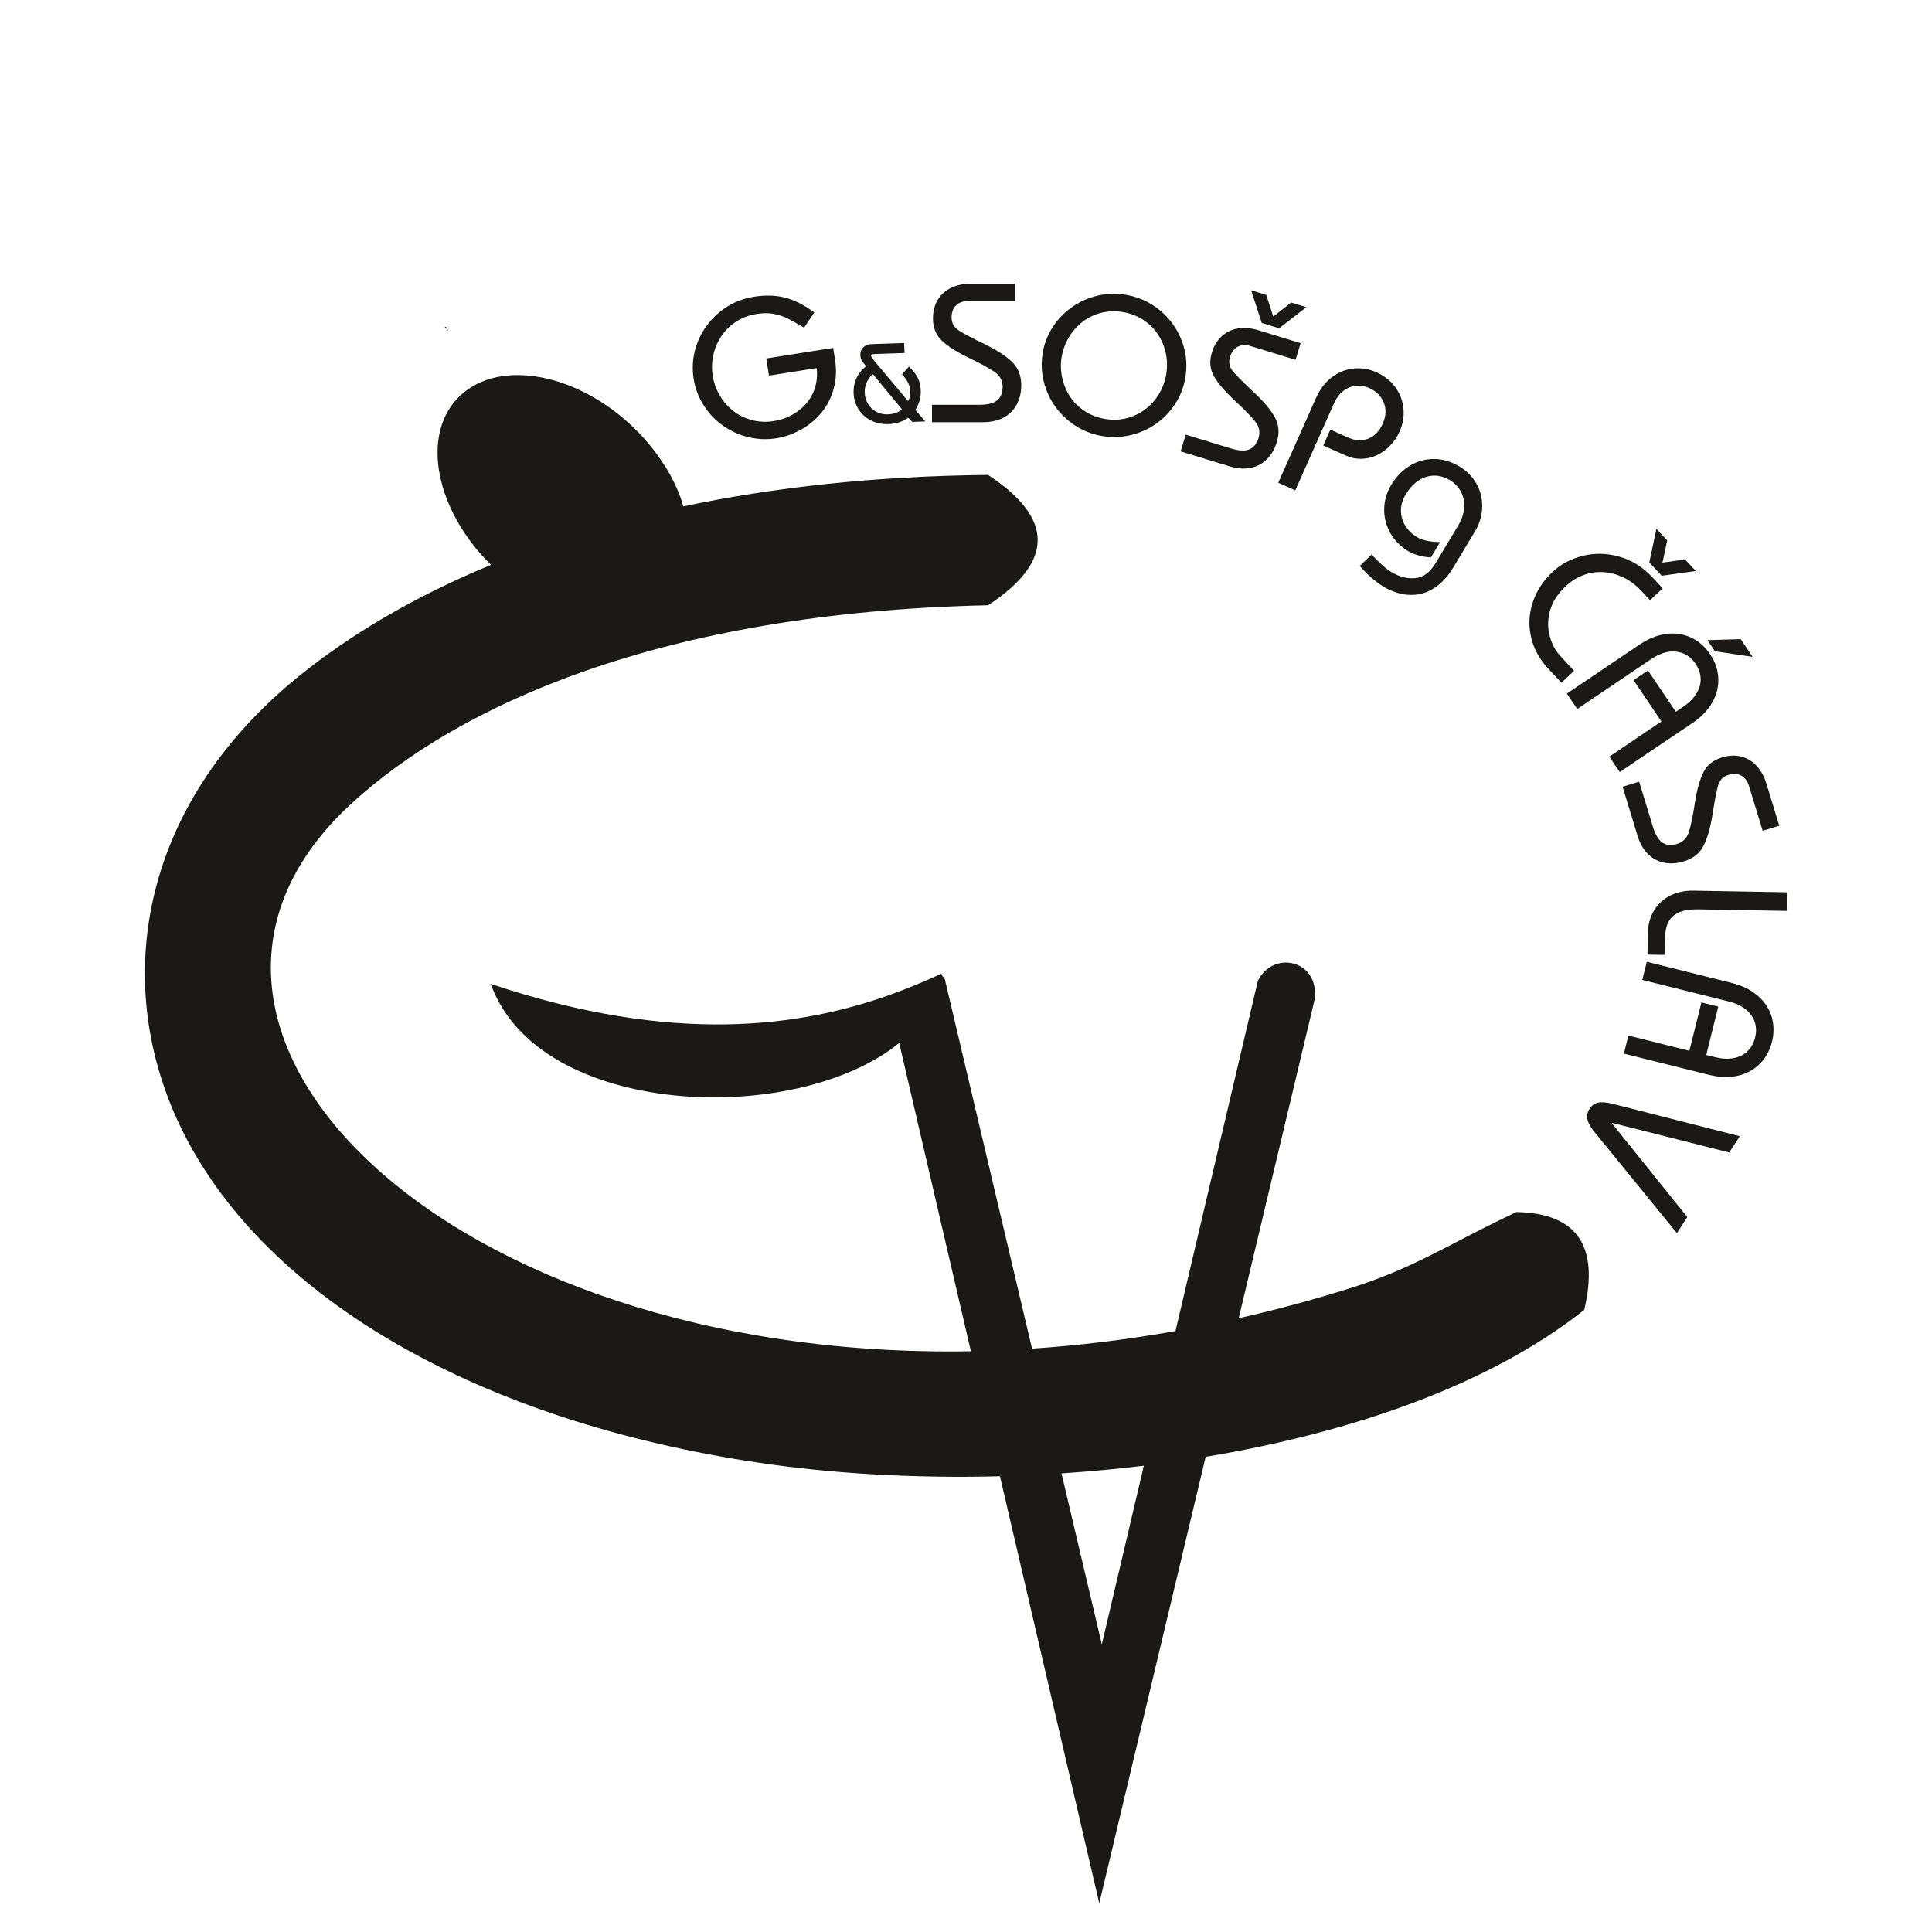
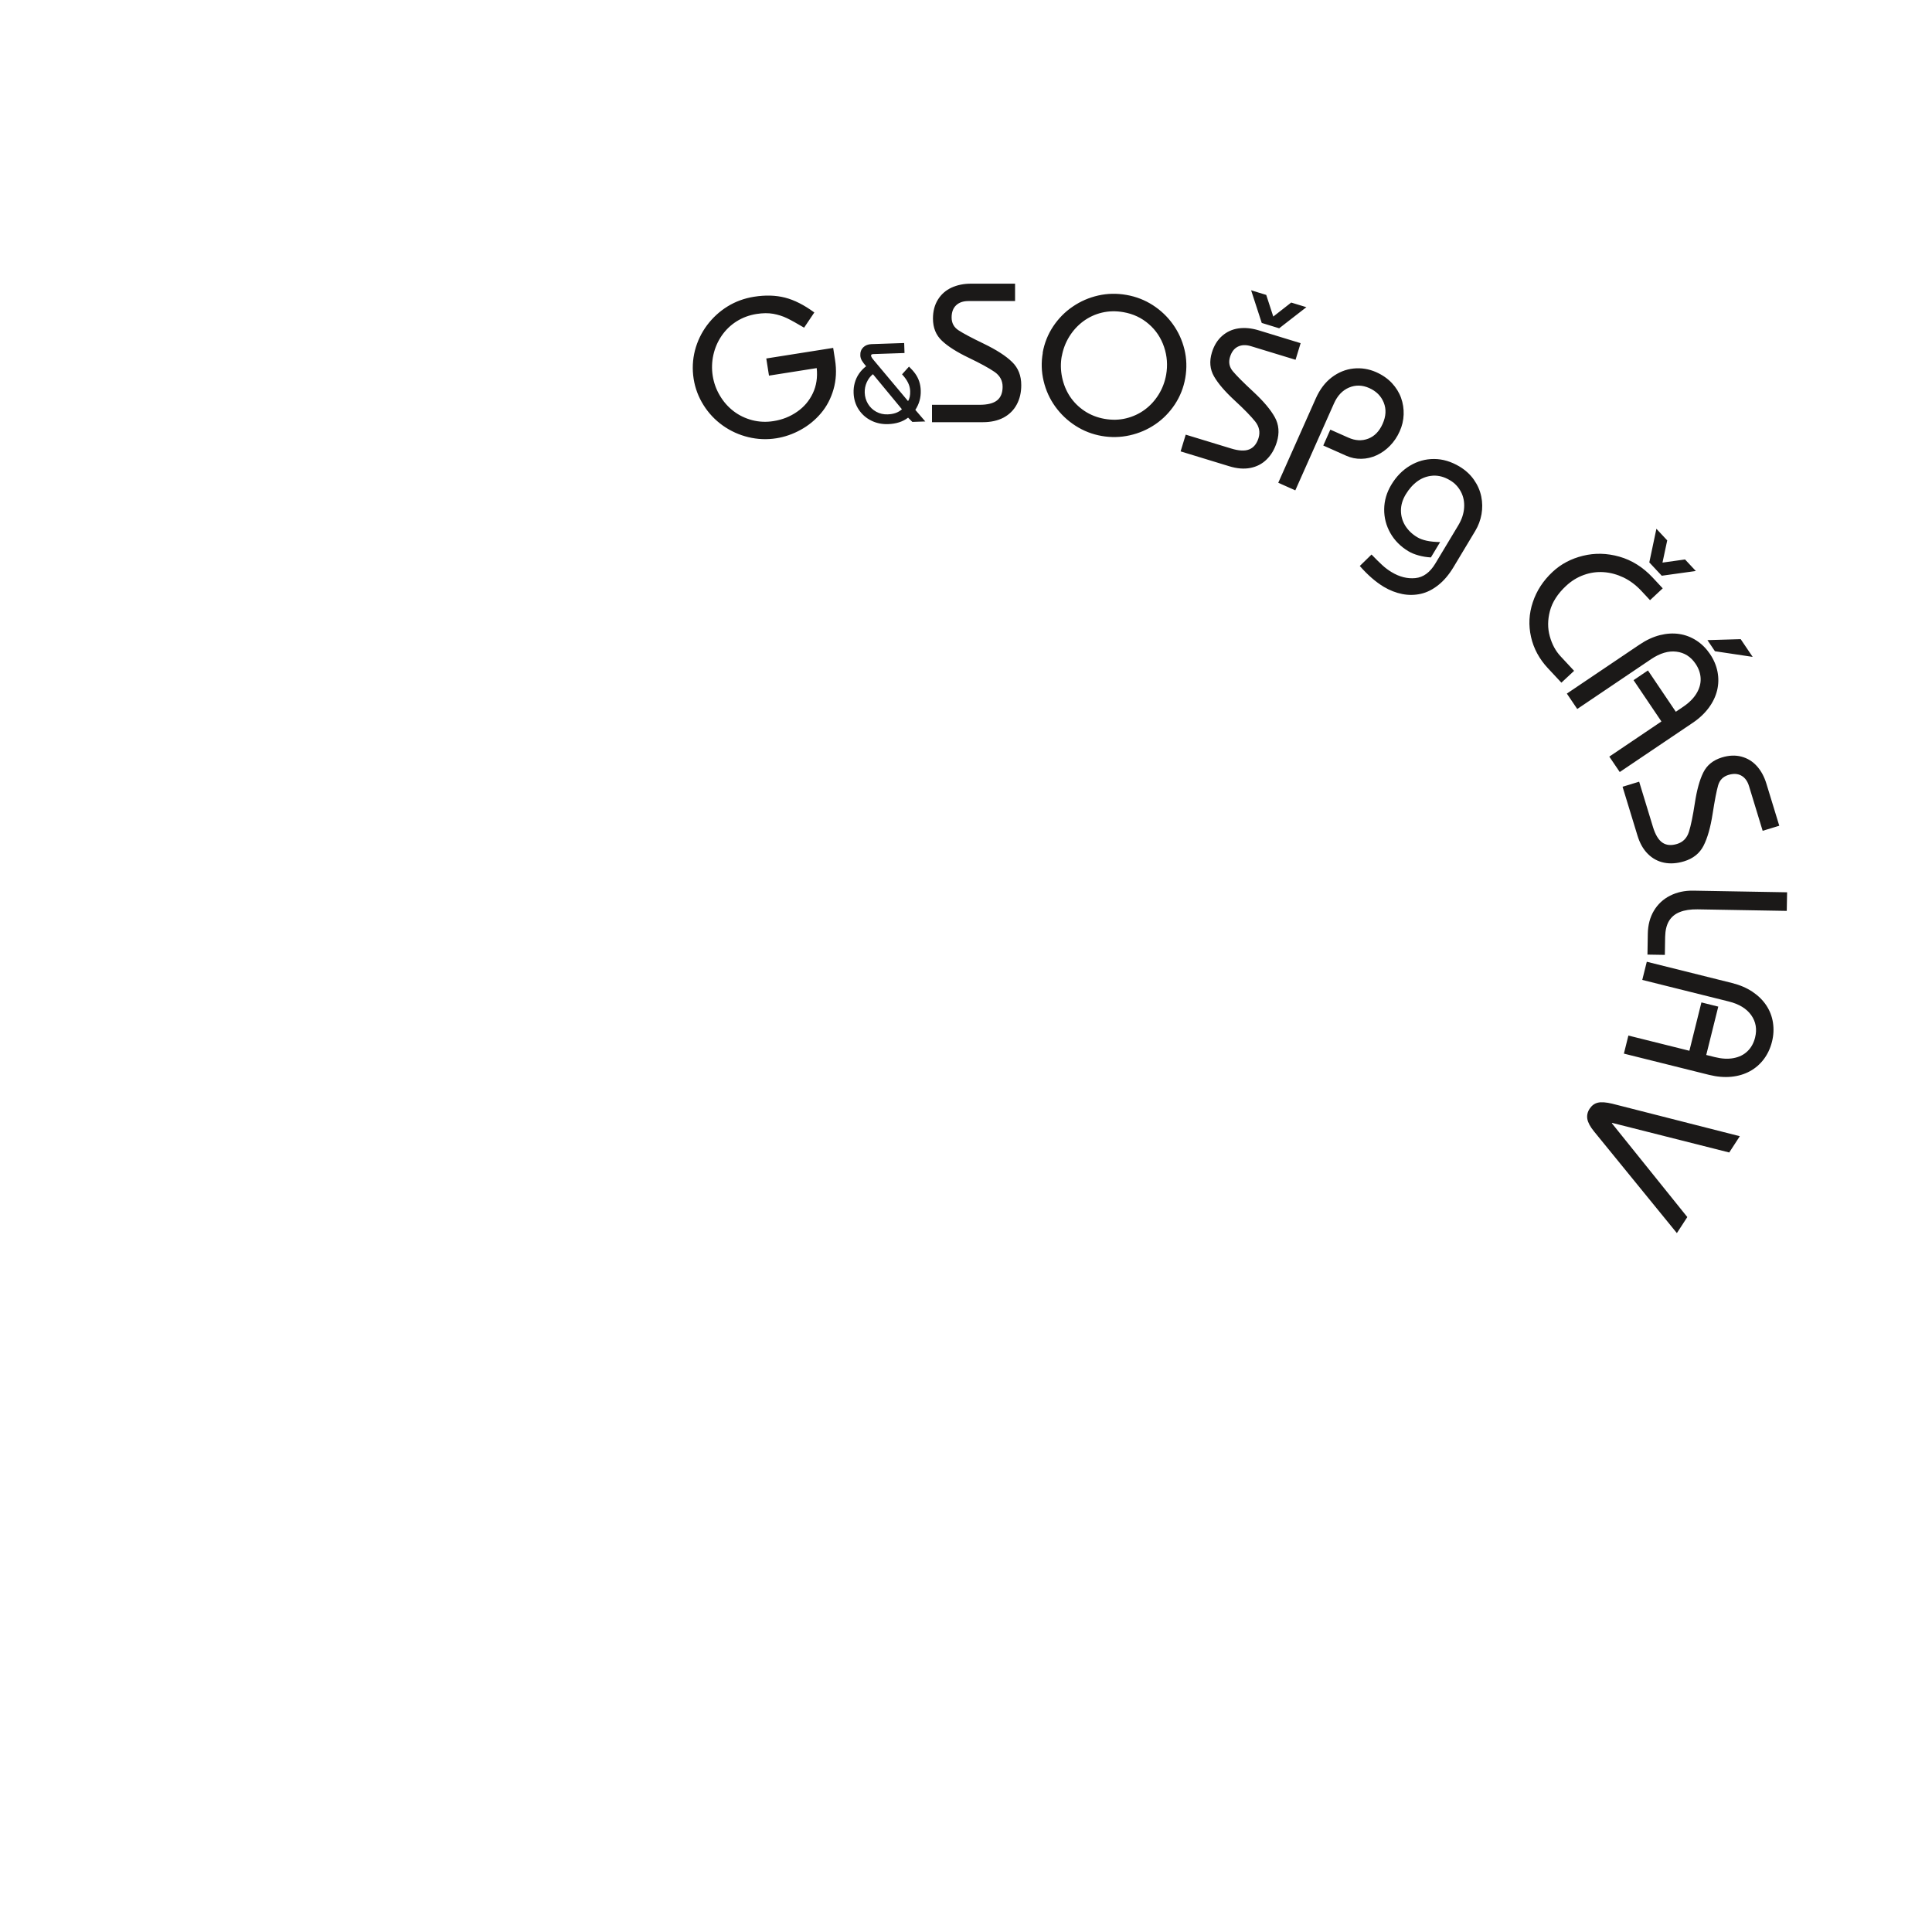
<svg xmlns="http://www.w3.org/2000/svg" id="Layer_1" viewBox="0 0 400 400">
  <path d="m360.21,235.24l-2.19,3.37-24.25-6.13-.05.08,15.62,19.42-2.16,3.32-17.13-21.02c-.82-1-1.28-1.87-1.41-2.61-.12-.73.03-1.44.47-2.11.44-.67,1-1.09,1.7-1.26.7-.17,1.7-.1,2.99.21l26.41,6.73Zm-20.19-32.38l.93-3.74,17.64,4.4c1.63.41,3.04,1.01,4.25,1.82,1.2.81,2.15,1.75,2.86,2.82.71,1.08,1.17,2.25,1.37,3.55.2,1.3.14,2.62-.2,3.97-.34,1.36-.9,2.55-1.68,3.6-.79,1.04-1.74,1.88-2.88,2.5-1.14.62-2.42,1.01-3.86,1.15-1.44.14-2.97.01-4.6-.39l-17.64-4.4.93-3.74,12.63,3.15,2.49-10.01,3.49.87-2.49,10.01,1.77.44c1.44.36,2.73.43,3.89.21,1.16-.22,2.12-.69,2.88-1.43.76-.73,1.28-1.67,1.57-2.82.43-1.72.17-3.27-.79-4.63-.96-1.36-2.52-2.32-4.68-2.85l-17.89-4.46Zm29.98-18.13l-.07,3.86-18.47-.32c-1.45-.02-2.68.16-3.67.56-1,.39-1.74,1.01-2.25,1.86-.5.84-.76,1.93-.79,3.27l-.06,3.74-3.6-.06.07-4.3c.03-1.83.45-3.42,1.26-4.78.81-1.36,1.93-2.4,3.35-3.12,1.43-.72,3.03-1.07,4.8-1.04l19.42.34Zm-34.07-21.84l3.44-1.05,2.87,9.41c.49,1.59,1.14,2.66,1.95,3.21.81.55,1.81.64,3.03.27,1.22-.37,2.04-1.21,2.45-2.5.41-1.3.82-3.29,1.23-5.96.41-2.68.98-4.78,1.74-6.31.75-1.54,2.04-2.58,3.86-3.14,1.44-.44,2.79-.5,4.04-.17,1.25.33,2.31.98,3.19,1.95.88.98,1.54,2.19,1.98,3.64l2.67,8.72-3.44,1.05-2.82-9.24c-.31-1.03-.84-1.76-1.59-2.18-.74-.42-1.63-.47-2.68-.15-1.1.34-1.81,1.05-2.13,2.16-.32,1.1-.7,3.06-1.14,5.89-.44,2.83-1.07,5.03-1.88,6.61-.81,1.58-2.16,2.66-4.04,3.23-1.46.44-2.83.54-4.12.28-1.29-.26-2.42-.87-3.37-1.82-.96-.95-1.68-2.23-2.16-3.83l-3.07-10.05Zm17.57-30.36l6.89-.2,2.48,3.67-7.81-1.17-1.56-2.31Zm-26.94,14.27l-2.16-3.2,15.07-10.16c1.39-.94,2.79-1.58,4.19-1.94,1.4-.35,2.74-.43,4-.24,1.28.19,2.46.64,3.56,1.35,1.1.71,2.04,1.65,2.82,2.8.78,1.16,1.3,2.38,1.55,3.66.25,1.28.23,2.55-.07,3.82-.3,1.26-.87,2.47-1.73,3.64-.86,1.16-1.98,2.22-3.37,3.15l-15.07,10.16-2.16-3.19,10.79-7.28-5.77-8.55,2.98-2.01,5.77,8.55,1.51-1.02c1.23-.83,2.15-1.75,2.76-2.75.61-1.01.91-2.04.87-3.1-.04-1.05-.38-2.07-1.05-3.06-.99-1.47-2.31-2.31-3.97-2.51-1.65-.21-3.41.32-5.25,1.56l-15.28,10.31Zm22.31-30.97l2.23,2.39-7.05.98-2.58-2.76,1.47-6.96,2.24,2.4-.98,4.6,4.66-.65Zm-4.62,5.98l-2.63,2.45-1.79-1.92c-1.11-1.19-2.33-2.11-3.66-2.76-1.34-.64-2.71-1.02-4.12-1.12-1.42-.1-2.79.09-4.14.58-1.35.48-2.58,1.24-3.69,2.28-1.72,1.6-2.83,3.33-3.32,5.16-.49,1.85-.5,3.6-.03,5.26.46,1.67,1.21,3.05,2.24,4.15l2.79,3-2.63,2.45-2.8-3c-1.78-1.91-2.95-4.07-3.49-6.48-.54-2.41-.43-4.8.37-7.17.78-2.37,2.15-4.48,4.11-6.3,1.72-1.61,3.82-2.72,6.27-3.32,2.47-.61,4.98-.55,7.55.18,2.57.73,4.87,2.17,6.88,4.32l2.08,2.23Zm-46.08-9.59l-1.92,3.19c-.85-.05-1.7-.18-2.53-.41-.83-.23-1.53-.51-2.12-.87-1.62-.97-2.87-2.23-3.74-3.76-.87-1.54-1.3-3.19-1.28-4.95.02-1.76.51-3.45,1.48-5.06,1.01-1.69,2.3-3.01,3.85-3.94,1.55-.93,3.22-1.4,5-1.39,1.78,0,3.53.53,5.25,1.55,1.25.75,2.25,1.67,3.01,2.76.76,1.09,1.26,2.24,1.51,3.46.25,1.22.26,2.44.05,3.67-.22,1.22-.65,2.38-1.3,3.46l-4.51,7.51c-.93,1.54-1.97,2.77-3.12,3.68-1.15.92-2.35,1.53-3.61,1.82-1.25.28-2.54.31-3.86.05-1.31-.26-2.6-.76-3.84-1.5-1.69-1.02-3.34-2.46-4.96-4.31l2.43-2.37c.87.9,1.6,1.62,2.21,2.18.61.57,1.27,1.06,1.96,1.47,1.62.98,3.26,1.39,4.9,1.23,1.65-.16,3.04-1.17,4.16-3.05l4.73-7.87c.73-1.22,1.13-2.43,1.21-3.65.08-1.22-.14-2.32-.67-3.32-.53-.99-1.26-1.78-2.23-2.35-1.17-.71-2.35-1.03-3.52-.97-1.16.07-2.23.44-3.19,1.12-.96.69-1.79,1.61-2.49,2.78-.65,1.09-.98,2.19-.98,3.31,0,1.12.29,2.16.88,3.13.6.96,1.42,1.76,2.47,2.39,1.09.66,2.67.99,4.76,1.02Zm-30-10.7l-3.52-1.57,7.79-17.5c.82-1.84,1.91-3.28,3.29-4.33,1.38-1.04,2.87-1.65,4.49-1.82,1.61-.17,3.17.08,4.68.74,1.31.58,2.4,1.34,3.27,2.26.86.93,1.5,1.95,1.9,3.06.4,1.11.58,2.27.54,3.46-.04,1.19-.31,2.36-.82,3.48-.5,1.13-1.17,2.12-1.99,2.97-.82.85-1.74,1.5-2.76,1.98-1.02.47-2.07.72-3.16.74-1.09.03-2.14-.18-3.17-.64l-4.74-2.11,1.46-3.29,3.74,1.66c1.43.64,2.8.71,4.11.21,1.3-.5,2.3-1.53,2.99-3.09.69-1.56.77-3.01.22-4.38-.55-1.36-1.55-2.36-3.01-3.01-1.43-.64-2.83-.67-4.18-.1-1.35.57-2.4,1.67-3.12,3.3l-7.99,17.96Zm-.84-38.88l3.14.96-5.63,4.37-3.61-1.11-2.2-6.76,3.13.96,1.46,4.48,3.71-2.9Zm-22.89,30.79l1.05-3.44,9.41,2.87c1.59.49,2.84.55,3.75.18.9-.37,1.55-1.15,1.92-2.36.37-1.22.14-2.37-.71-3.43-.85-1.06-2.26-2.52-4.25-4.35-1.99-1.84-3.41-3.49-4.26-4.97-.85-1.48-1-3.13-.44-4.95.44-1.44,1.15-2.59,2.12-3.44.97-.85,2.11-1.37,3.4-1.55,1.3-.18,2.67-.05,4.13.39l8.72,2.67-1.05,3.44-9.24-2.82c-1.03-.31-1.93-.28-2.7.1-.77.38-1.31,1.09-1.63,2.14-.34,1.1-.14,2.09.6,2.97.74.88,2.14,2.3,4.24,4.24,2.1,1.95,3.57,3.7,4.43,5.25.86,1.55,1,3.27.42,5.16-.45,1.46-1.14,2.64-2.08,3.57-.93.93-2.07,1.52-3.39,1.78-1.33.26-2.79.14-4.38-.35l-10.05-3.07Zm-24.62-19.68c-.26,1.44-.23,2.89.07,4.35.3,1.45.84,2.78,1.62,3.97.79,1.19,1.8,2.2,3.03,3.02,1.24.82,2.62,1.36,4.14,1.63,1.55.27,3.04.24,4.47-.11,1.43-.35,2.72-.95,3.86-1.79,1.14-.84,2.09-1.88,2.87-3.13.77-1.24,1.29-2.61,1.56-4.11.34-1.95.2-3.87-.43-5.74-.63-1.87-1.68-3.46-3.16-4.74-1.48-1.29-3.23-2.12-5.26-2.47-1.53-.27-2.99-.24-4.41.09-1.42.33-2.71.93-3.9,1.8-1.17.87-2.14,1.94-2.91,3.19-.77,1.25-1.28,2.61-1.54,4.07Zm-3.95-.7c.35-1.98,1.07-3.8,2.17-5.46,1.1-1.65,2.45-3.03,4.07-4.12,1.61-1.1,3.37-1.86,5.27-2.29,1.89-.43,3.84-.47,5.84-.12,2,.35,3.81,1.06,5.46,2.12,1.64,1.06,3.02,2.37,4.14,3.93,1.12,1.56,1.93,3.3,2.4,5.22.47,1.91.53,3.89.18,5.93-.35,2-1.08,3.83-2.17,5.48-1.1,1.65-2.44,3.02-4.04,4.11-1.6,1.09-3.37,1.85-5.29,2.28-1.93.43-3.87.47-5.81.13-1.94-.34-3.75-1.04-5.4-2.1-1.66-1.06-3.06-2.39-4.21-3.98-1.15-1.6-1.95-3.36-2.41-5.3-.46-1.93-.52-3.88-.17-5.83Zm-22.91,14.36v-3.6h9.84c1.66,0,2.88-.31,3.64-.92.76-.61,1.14-1.55,1.14-2.82s-.56-2.31-1.68-3.08c-1.12-.77-2.9-1.75-5.34-2.92-2.44-1.17-4.29-2.34-5.53-3.51-1.25-1.17-1.87-2.7-1.87-4.61,0-1.51.34-2.81,1.02-3.91.68-1.1,1.62-1.93,2.8-2.48,1.19-.55,2.54-.83,4.06-.83h9.12v3.6h-9.66c-1.08,0-1.93.29-2.55.88-.62.59-.93,1.43-.93,2.52,0,1.15.48,2.04,1.44,2.66.96.63,2.72,1.57,5.3,2.81,2.57,1.25,4.5,2.49,5.77,3.73,1.28,1.23,1.91,2.84,1.91,4.81,0,1.52-.31,2.86-.94,4.02-.62,1.16-1.54,2.06-2.72,2.7-1.2.63-2.63.95-4.29.95h-10.51Zm-6.22-2.67l-6.01-7.27c-.57.46-.99,1.03-1.29,1.71-.3.67-.43,1.38-.41,2.11.03.86.26,1.63.68,2.33.42.69.99,1.24,1.71,1.63.72.39,1.5.57,2.36.54.59-.02,1.13-.11,1.61-.27.48-.16.93-.42,1.34-.78Zm.46-13.7l.07,2.05-6.48.22c-.31.01-.45.12-.45.31,0,.2.19.51.55.94l7.11,8.48c.33-.5.47-1.19.44-2.08-.02-.58-.16-1.14-.42-1.68-.25-.54-.67-1.14-1.26-1.78l1.44-1.6c.53.52.97,1.01,1.31,1.49.34.48.61,1.01.8,1.58.19.58.3,1.2.32,1.89.05,1.43-.32,2.77-1.12,4l2.06,2.4-2.68.09-.88-.88c-1.07.83-2.45,1.28-4.14,1.34-1.27.04-2.44-.2-3.51-.74-1.08-.54-1.94-1.31-2.59-2.3-.65-1-.99-2.13-1.04-3.39-.03-.73.05-1.44.24-2.12.19-.68.48-1.32.89-1.91.41-.59.9-1.1,1.46-1.52-.37-.42-.65-.8-.86-1.14-.21-.34-.33-.71-.34-1.11-.03-.7.18-1.25.61-1.67.43-.42.99-.63,1.67-.66l6.78-.23Zm-18.6-6.35l-2.12,3.15c-1.49-.88-2.67-1.54-3.54-1.96-.87-.42-1.82-.72-2.84-.91-1.02-.18-2.17-.17-3.44.03-1.53.24-2.91.75-4.15,1.53-1.23.77-2.26,1.77-3.09,2.97-.83,1.21-1.4,2.53-1.72,3.96-.32,1.43-.37,2.88-.14,4.35.23,1.45.72,2.82,1.48,4.09.75,1.28,1.7,2.35,2.83,3.22,1.13.87,2.42,1.49,3.85,1.87,1.44.37,2.92.44,4.45.19,1.79-.28,3.41-.92,4.86-1.93,1.45-1,2.53-2.29,3.27-3.85.73-1.56.99-3.29.79-5.19l-9.88,1.56-.56-3.55,13.85-2.19.38,2.43c.35,2.19.24,4.23-.31,6.15-.55,1.91-1.42,3.56-2.61,4.96-1.18,1.39-2.58,2.54-4.19,3.42-1.61.89-3.29,1.47-5.03,1.75-1.95.31-3.88.23-5.79-.23-1.92-.46-3.68-1.26-5.28-2.39-1.6-1.14-2.94-2.54-4-4.23-1.06-1.68-1.75-3.5-2.06-5.46-.31-1.99-.22-3.95.27-5.87.5-1.92,1.34-3.66,2.5-5.22,1.17-1.56,2.58-2.86,4.24-3.89,1.65-1.02,3.48-1.69,5.48-2.01,2.37-.38,4.52-.31,6.43.18,1.92.49,3.94,1.51,6.06,3.07Z" style="fill:#1b1918; fill-rule:evenodd;" />
-   <path d="m236.82,303.46l-8.7,36.98-8.35-35.39c5.68-.38,11.38-.9,17.05-1.59ZM93.35,105.29c1.47,3.23,3.53,6.42,6.16,9.38-2.61-2.97-4.67-6.16-6.16-9.38Zm47.78-1.58c-.62-2.27-1.83-4.76-3.5-7.28,1.5,2.39,2.67,4.84,3.5,7.28Zm-41.63,10.96c-2.63-2.96-4.69-6.15-6.16-9.38-3.92-8.51-3.77-17.24,1.25-22.68,7.65-8.29,23.77-5.93,35.89,5.26,2.87,2.65,5.26,5.56,7.14,8.57,1.67,2.52,2.87,5.01,3.5,7.28.13.37.25.75.36,1.12,18.56-3.92,39.56-6.28,63.09-6.51,13.69,8.99,13.69,17.99,0,26.98-68.12,1.48-109.78,20.91-131.71,40.97-50.43,46.13,18.79,115.43,128.15,113.48l-14.84-63.83c-21.47,17.49-74.68,15.51-84.57-12.23,38.09,12.8,64.31,8.78,82.51,2.32,3.99-1.42,7.59-2.95,10.84-4.45-.01.08-.02.16-.04.24l.68.81,18.08,76.6c9.64-.64,19.56-1.84,29.7-3.64l17.05-72.49c3.19-6.45,12.66-4.35,11.8,3.69l-15.76,66.15c7.35-1.67,14.79-3.64,22.32-5.98,14.16-4.39,20.37-9.02,35.17-16.01,12.51.23,17.19,6.99,14.05,20.26-19.61,15.53-48.07,25.37-78.38,30.42l-22.03,92.44-20.56-88.42c-17.53.46-34.59-.52-49.86-2.79-57.72-8.55-101.74-33.78-119.14-68.23-15.35-30.4-9.38-67.73,23.88-94.64,10.51-8.5,23.72-16.42,39.74-23.03-.75-.74-1.46-1.5-2.14-2.28Zm-7.45-46.99h.25l.25.25c0,.12.25.37.25.5l-.75-.75Z" style="fill:#1b1918; fill-rule:evenodd;" />
</svg>